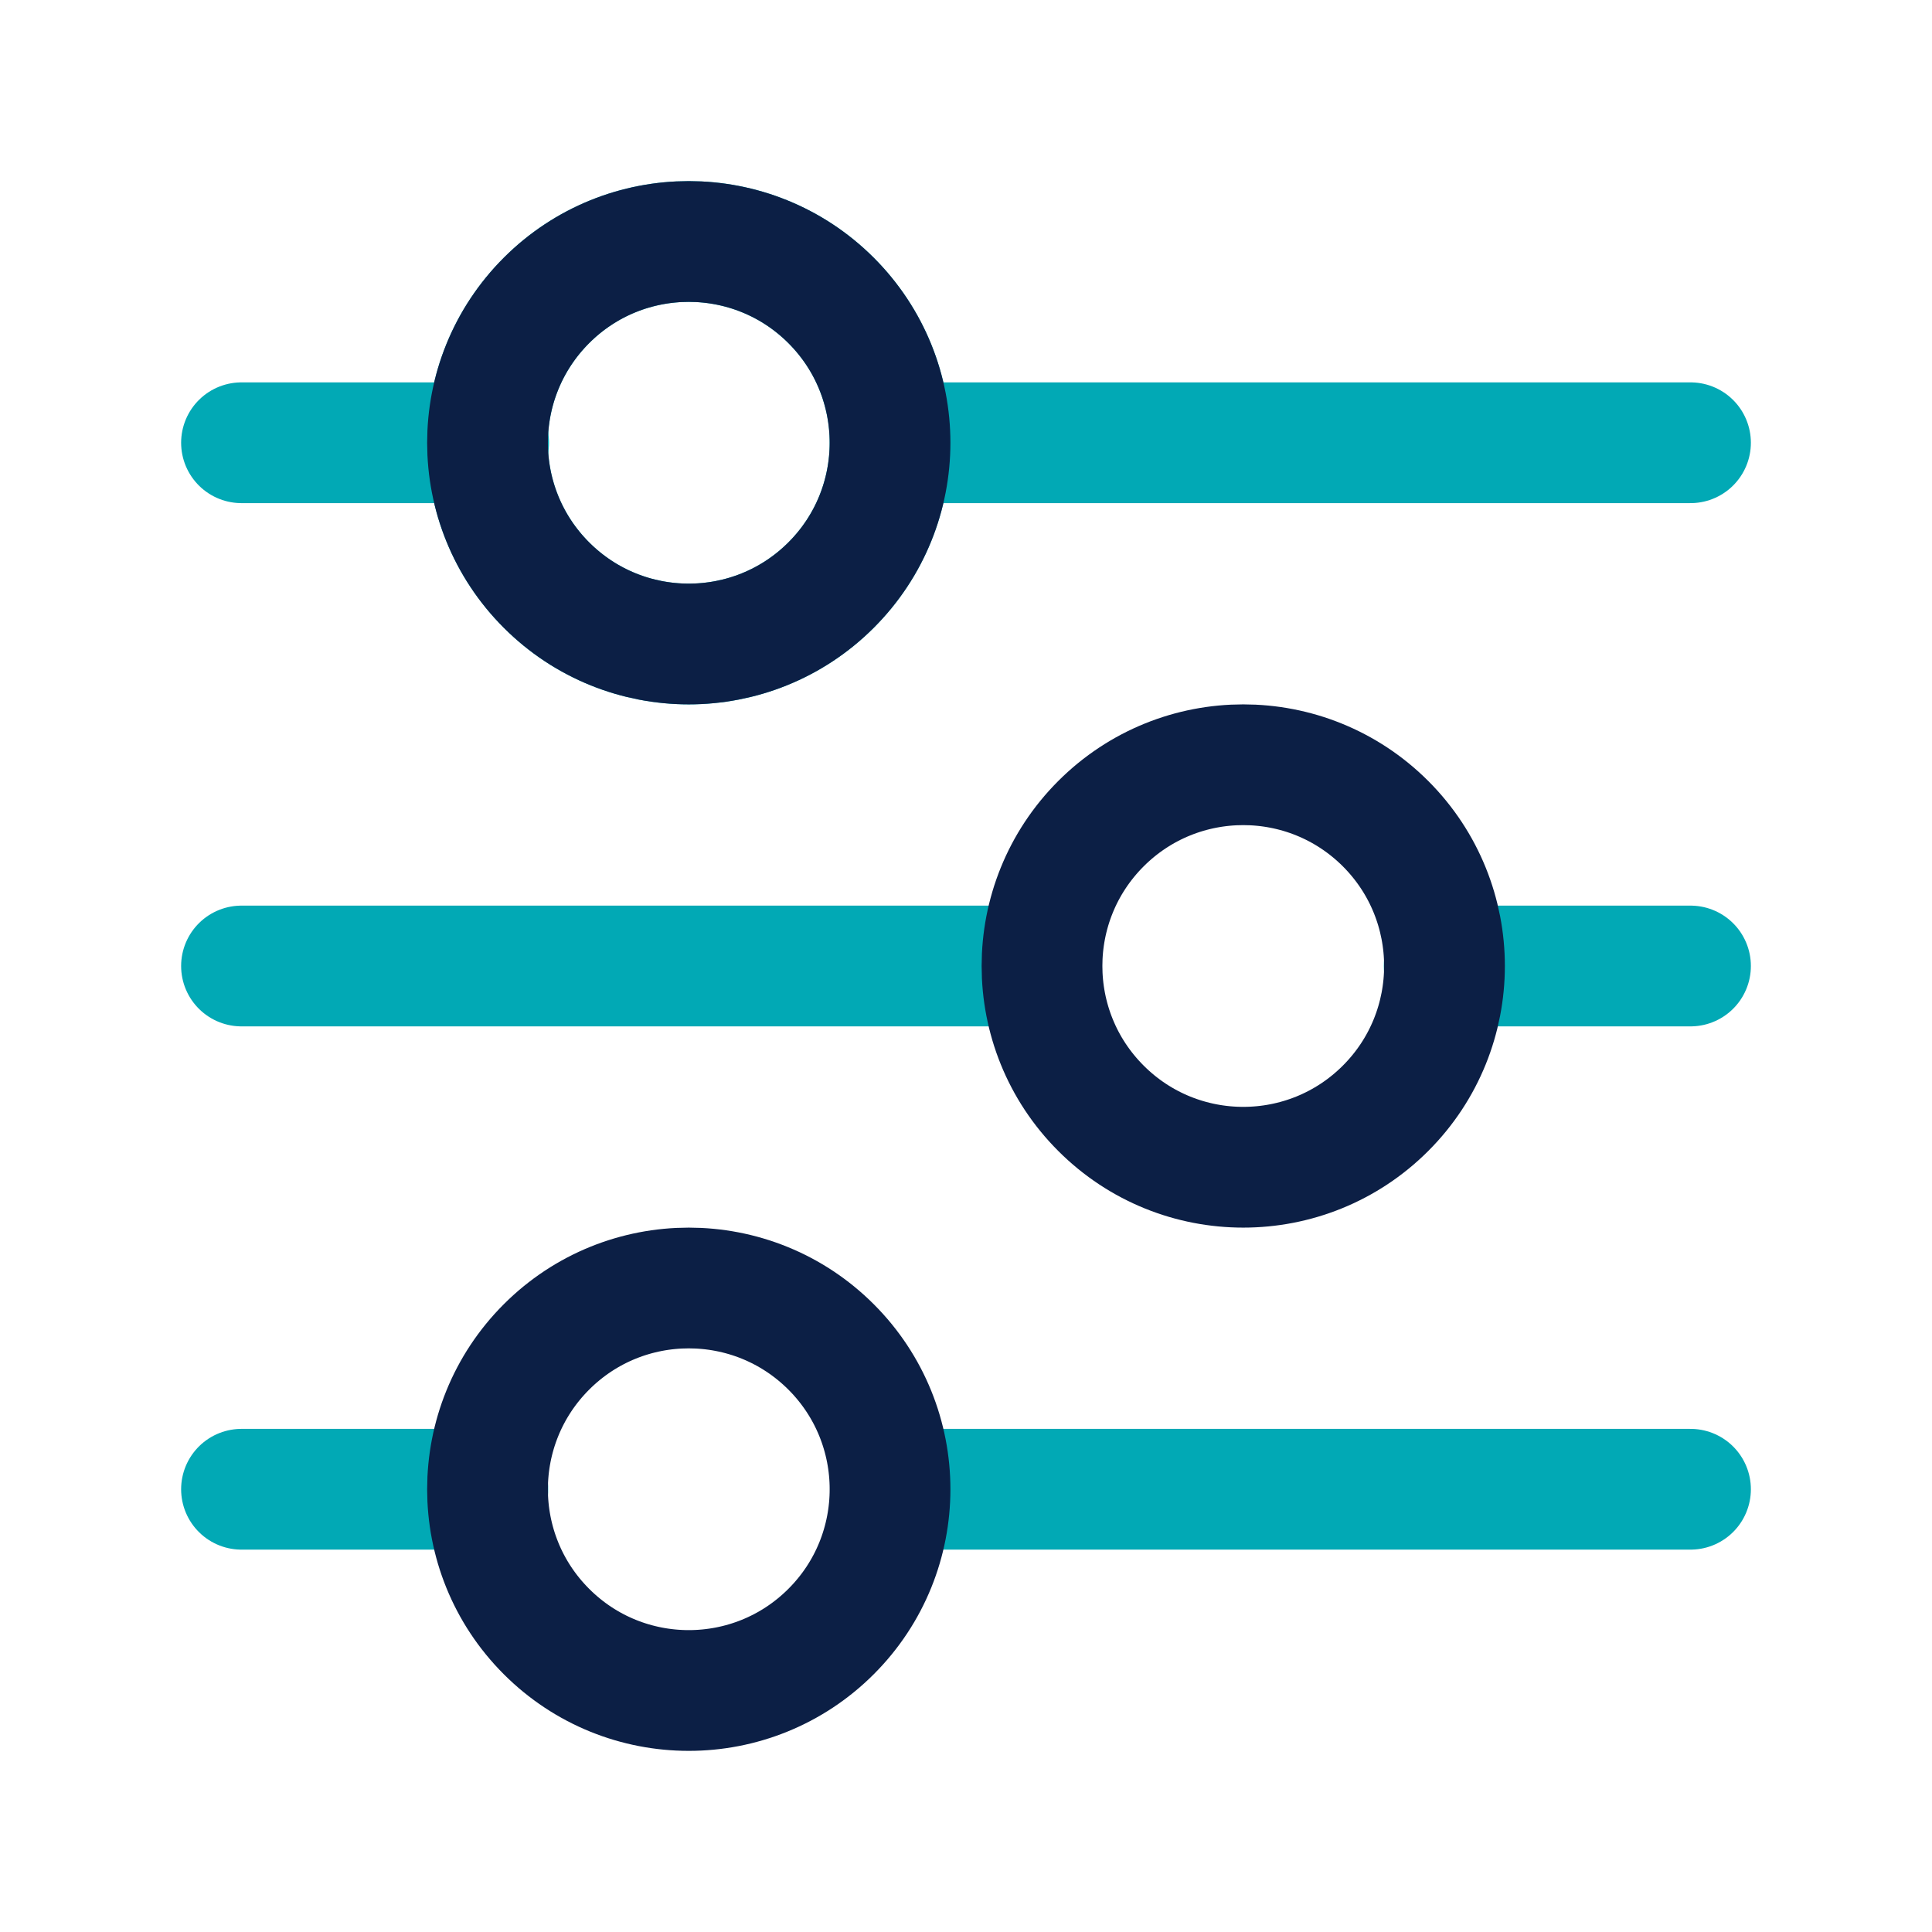
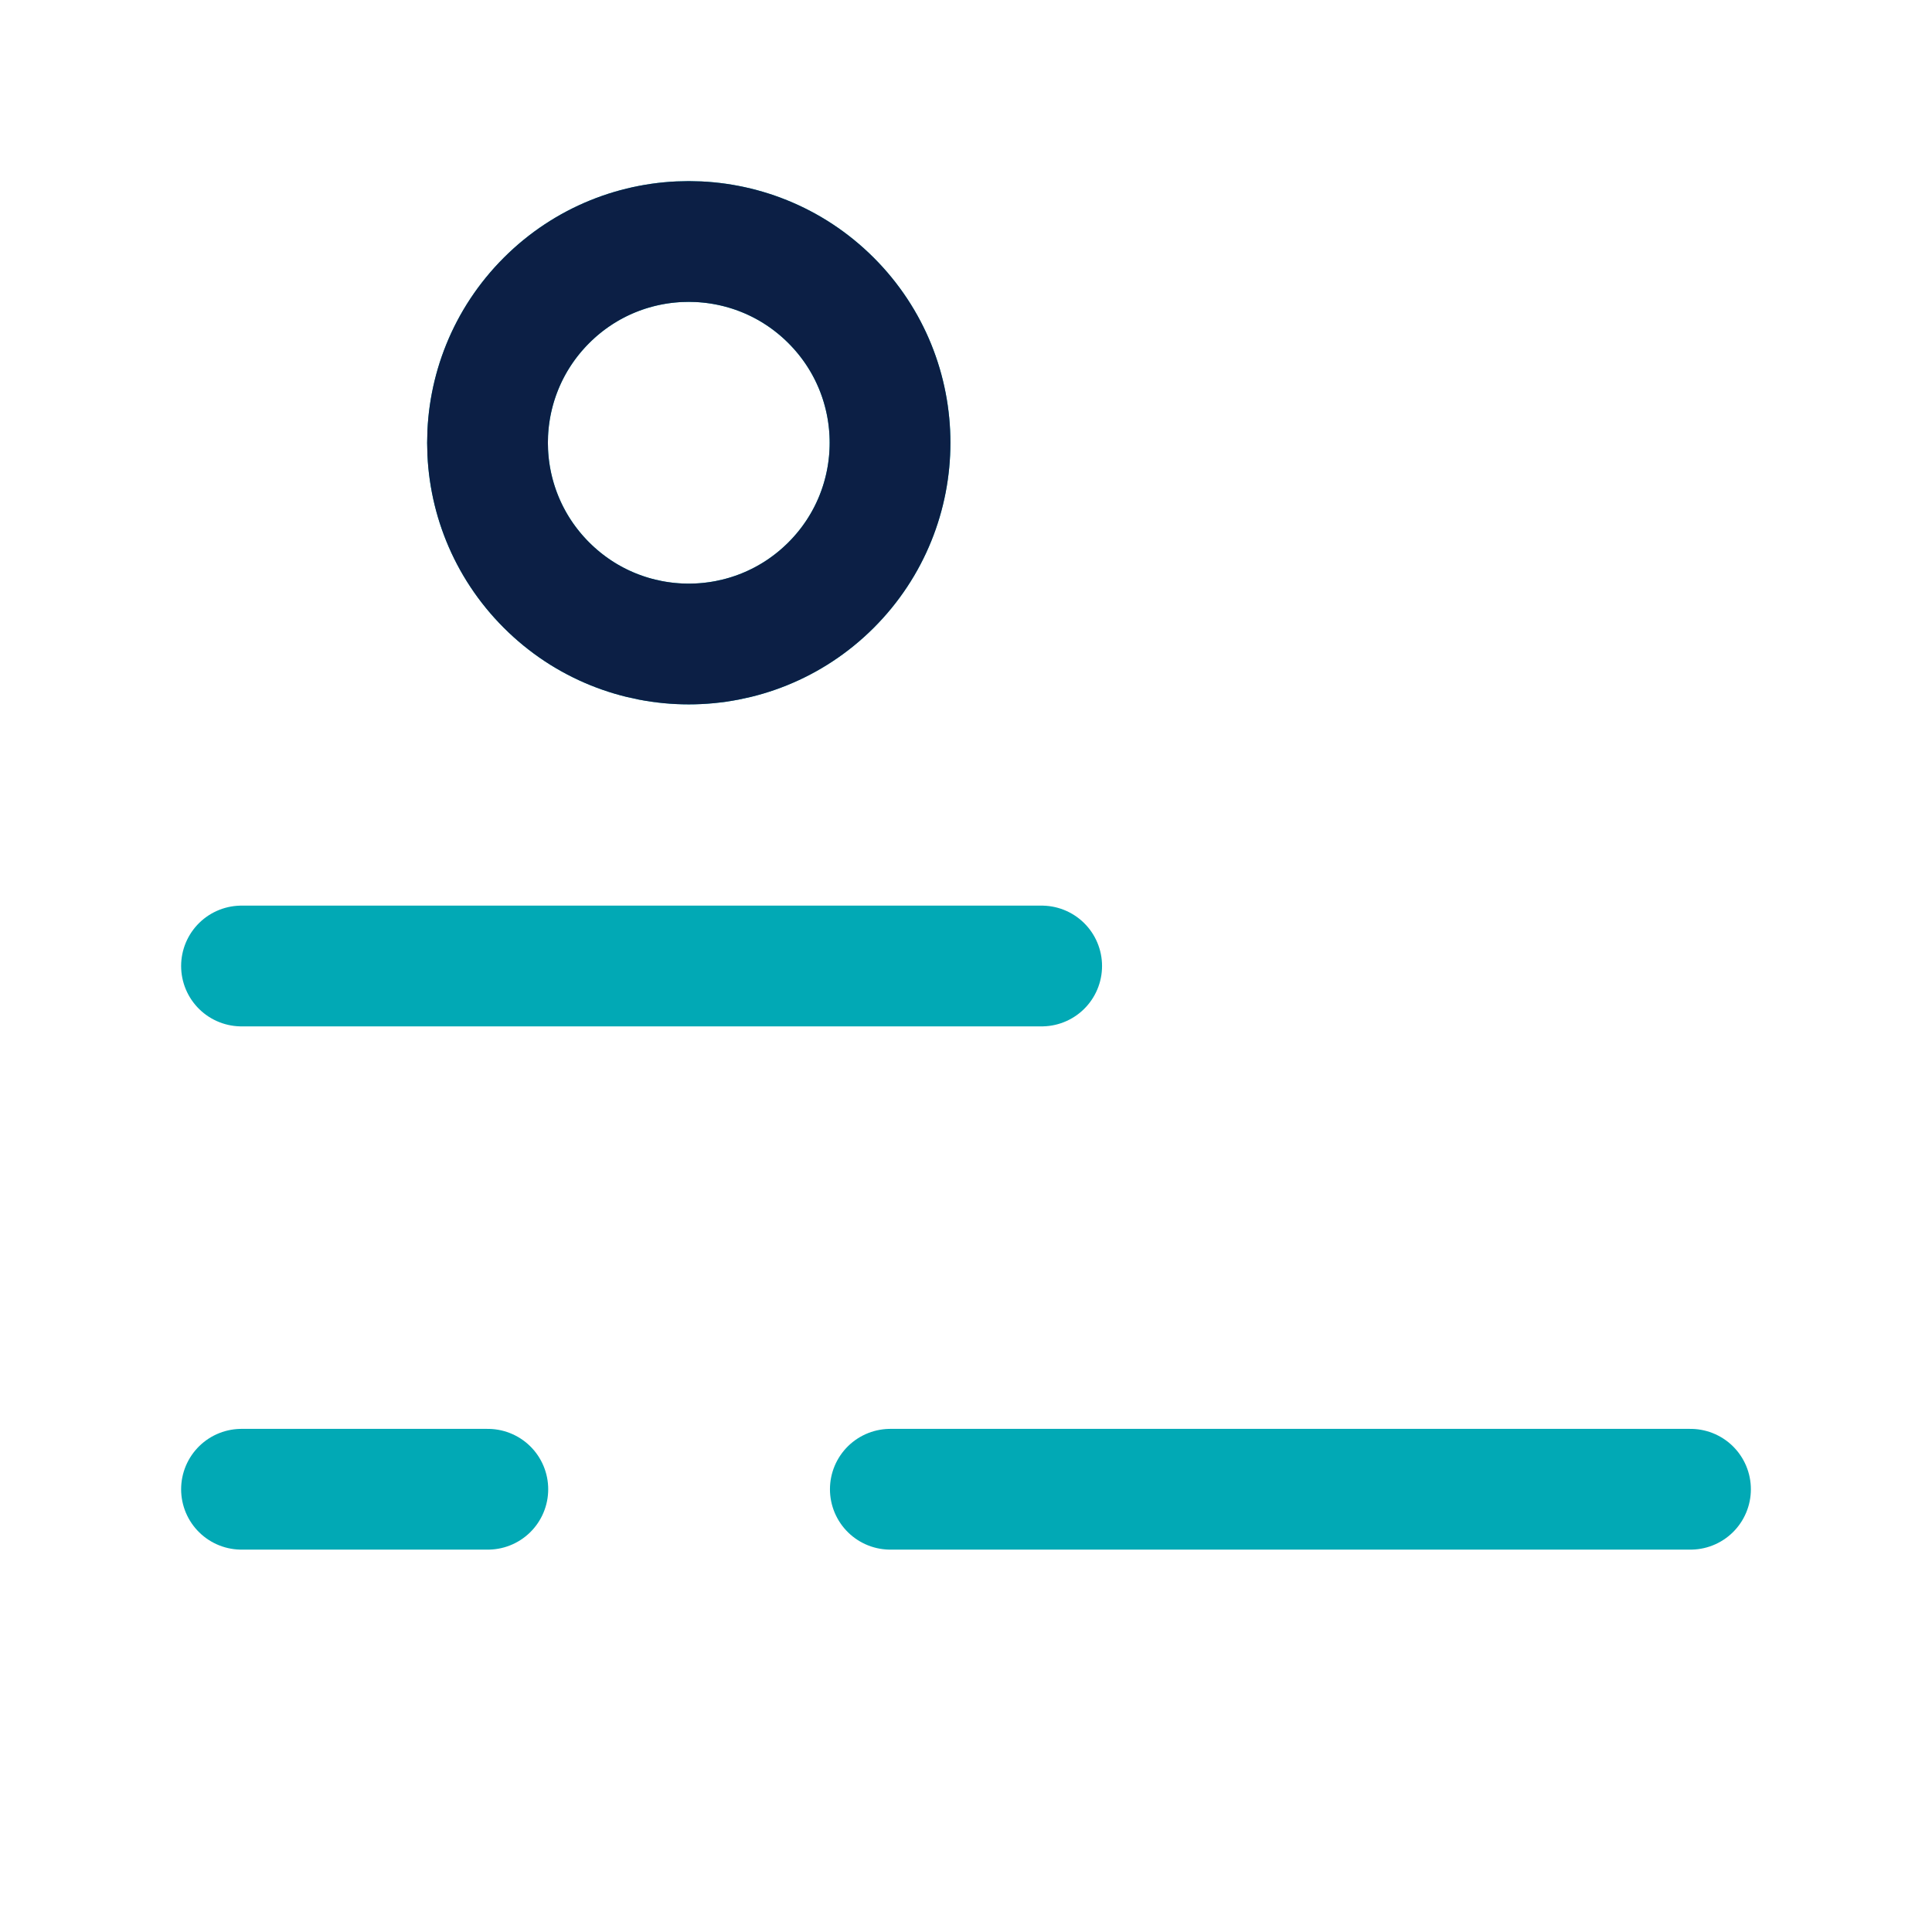
<svg xmlns="http://www.w3.org/2000/svg" width="48" height="48" viewBox="0 0 48 48" fill="none">
-   <path d="M6 11H12.14" stroke="#01A9B5" stroke-width="3" stroke-linecap="round" stroke-linejoin="round" />
  <path d="M20.648 7.464C22.601 9.417 22.601 12.583 20.648 14.536C18.695 16.488 15.529 16.488 13.577 14.536C11.624 12.583 11.624 9.417 13.577 7.464C15.529 5.512 18.695 5.512 20.648 7.464" stroke="#01A9B5" stroke-width="3" stroke-linecap="round" stroke-linejoin="round" />
-   <path d="M22.12 11H42" stroke="#01A9B5" stroke-width="3" stroke-linecap="round" stroke-linejoin="round" />
  <path d="M20.648 7.464C22.601 9.417 22.601 12.583 20.648 14.536C18.695 16.488 15.529 16.488 13.577 14.536C11.624 12.583 11.624 9.417 13.577 7.464C15.529 5.512 18.695 5.512 20.648 7.464" stroke="#0C1F45" stroke-width="3" stroke-linecap="round" stroke-linejoin="round" />
-   <path d="M42 24H35.88" stroke="#01A9B5" stroke-width="3" stroke-linecap="round" stroke-linejoin="round" />
  <path d="M25.88 24H6" stroke="#01A9B5" stroke-width="3" stroke-linecap="round" stroke-linejoin="round" />
-   <path d="M34.424 20.464C36.376 22.417 36.376 25.583 34.424 27.535C32.471 29.488 29.305 29.488 27.353 27.535C25.4 25.583 25.4 22.417 27.353 20.464C29.305 18.512 32.471 18.512 34.424 20.464" stroke="#0C1F45" stroke-width="3" stroke-linecap="round" stroke-linejoin="round" />
  <path d="M22.12 37H42" stroke="#01A9B5" stroke-width="3" stroke-linecap="round" stroke-linejoin="round" />
  <path d="M6 37H12.12" stroke="#01A9B5" stroke-width="3" stroke-linecap="round" stroke-linejoin="round" />
-   <path d="M20.648 33.464C22.601 35.417 22.601 38.583 20.648 40.535C18.695 42.488 15.529 42.488 13.577 40.535C11.624 38.583 11.624 35.417 13.577 33.464C15.529 31.512 18.695 31.512 20.648 33.464" stroke="#0C1F45" stroke-width="3" stroke-linecap="round" stroke-linejoin="round" />
</svg>